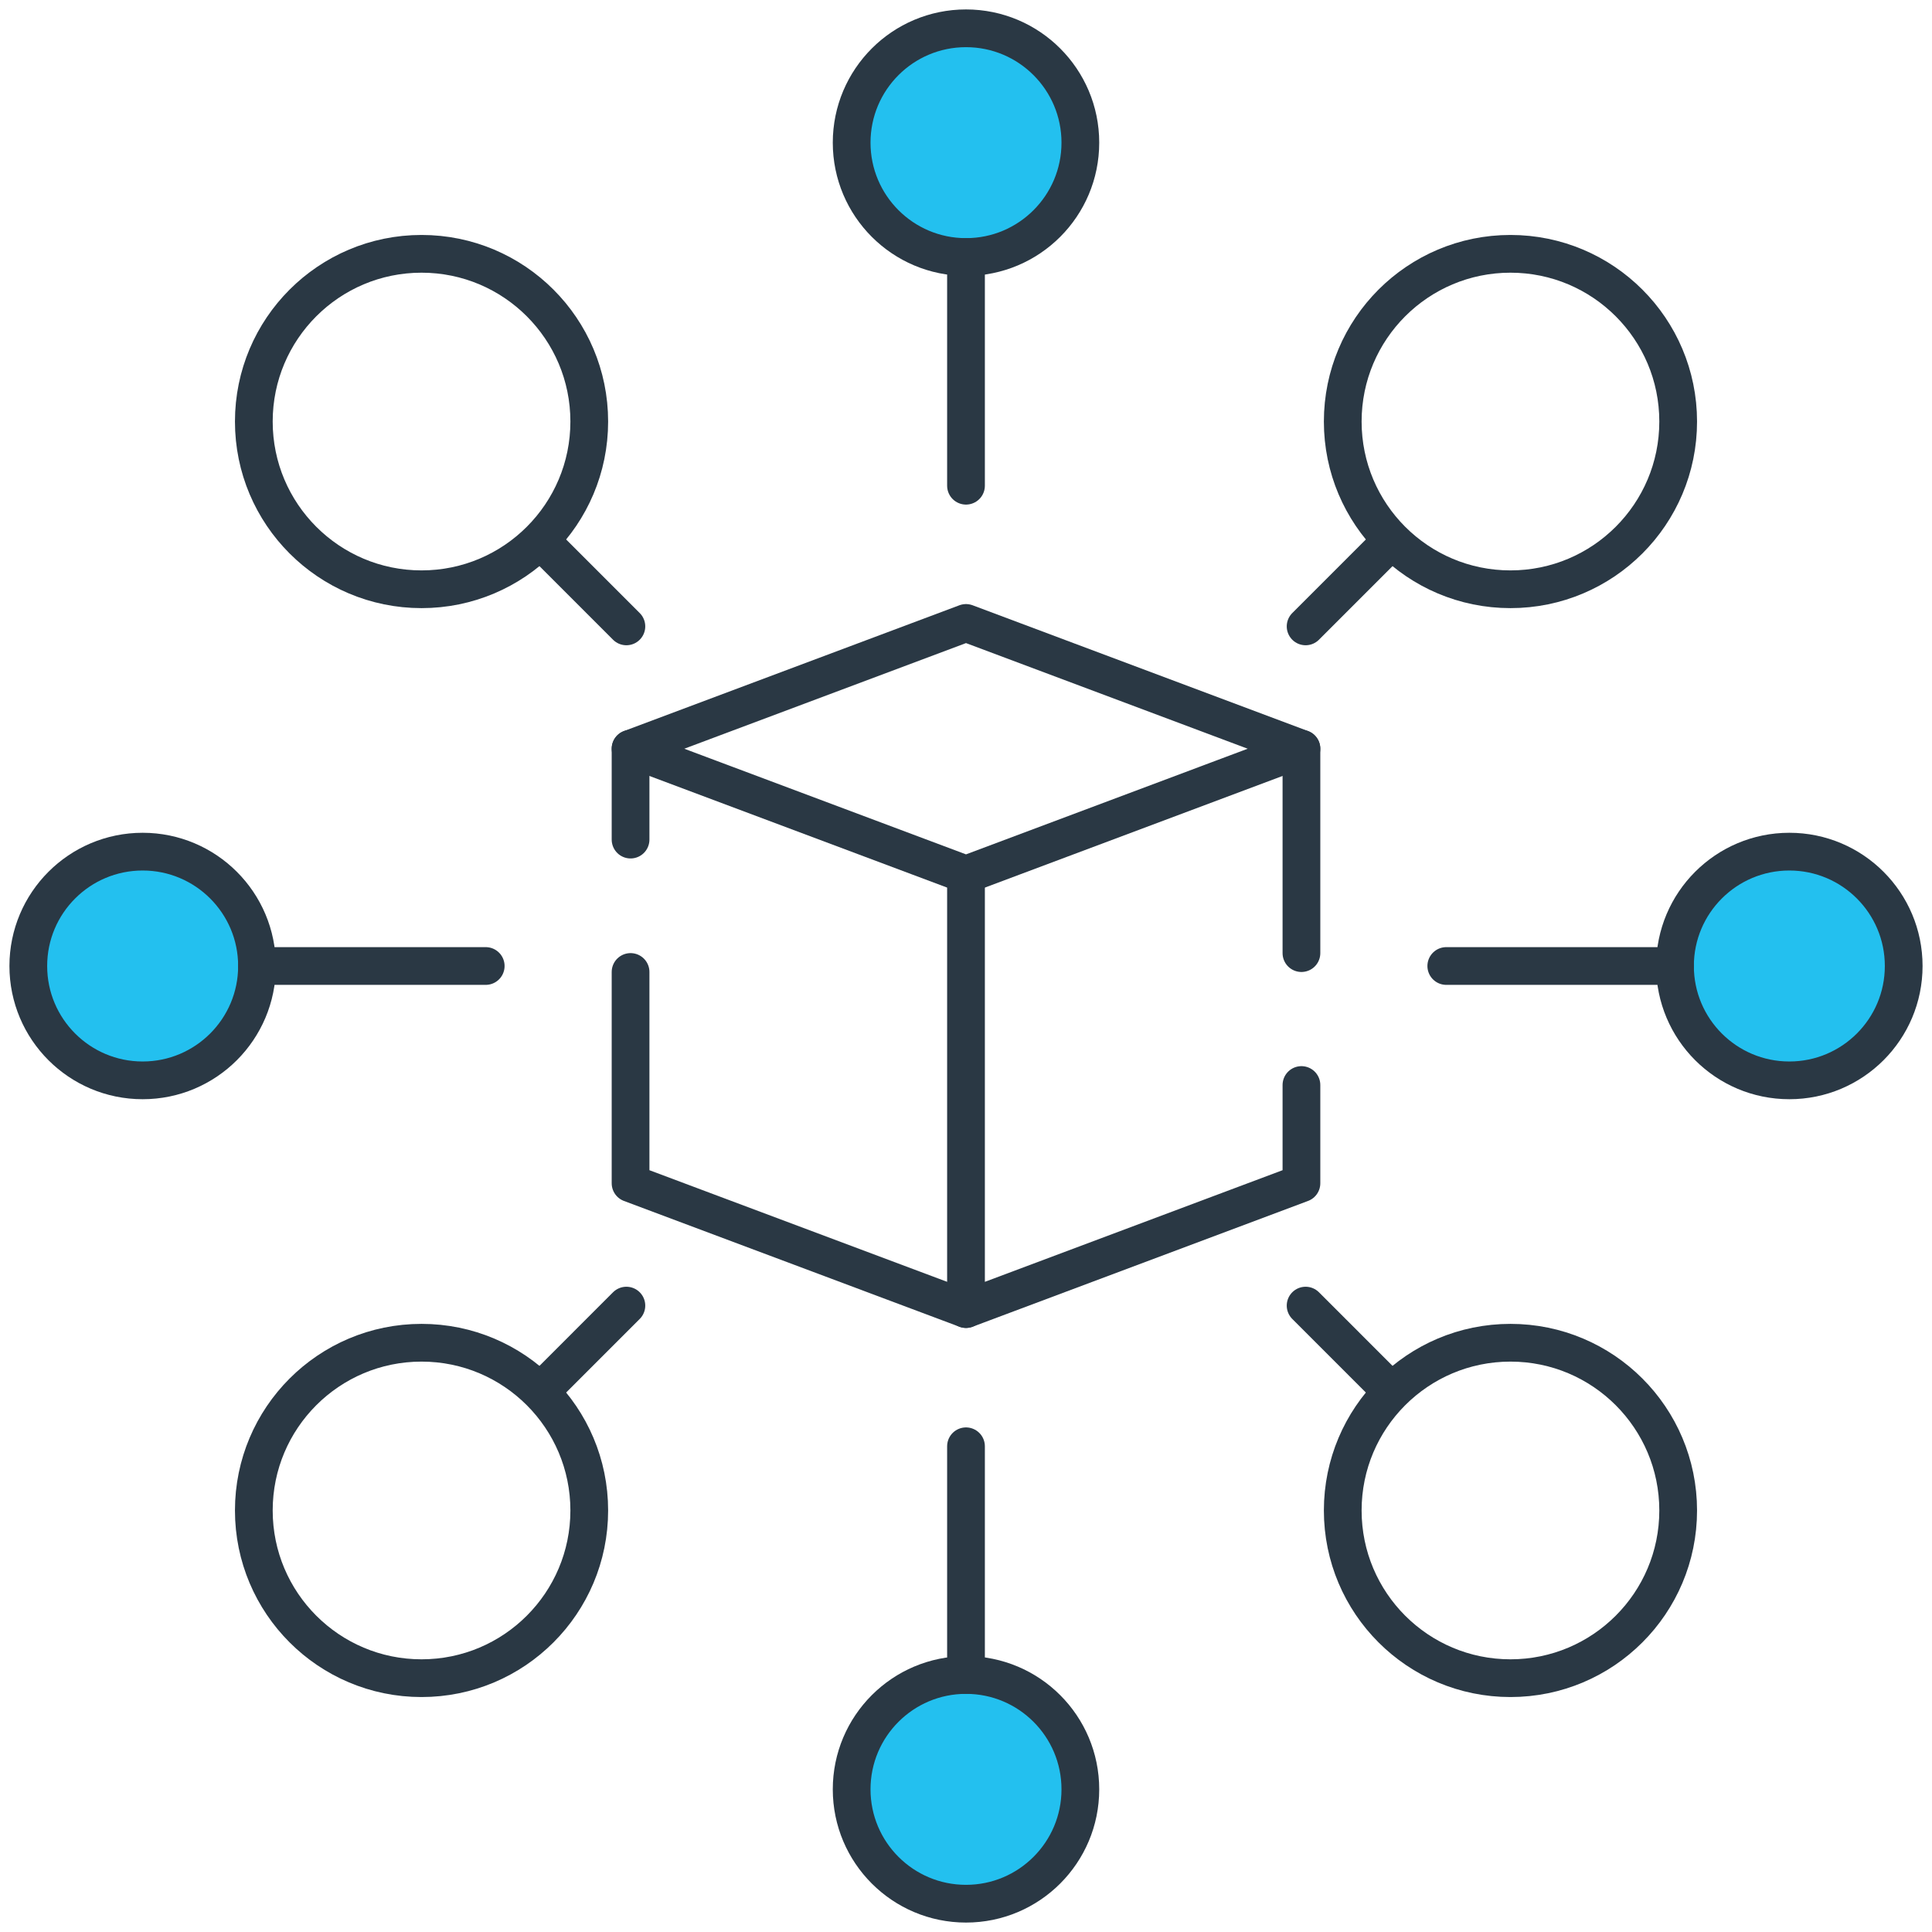
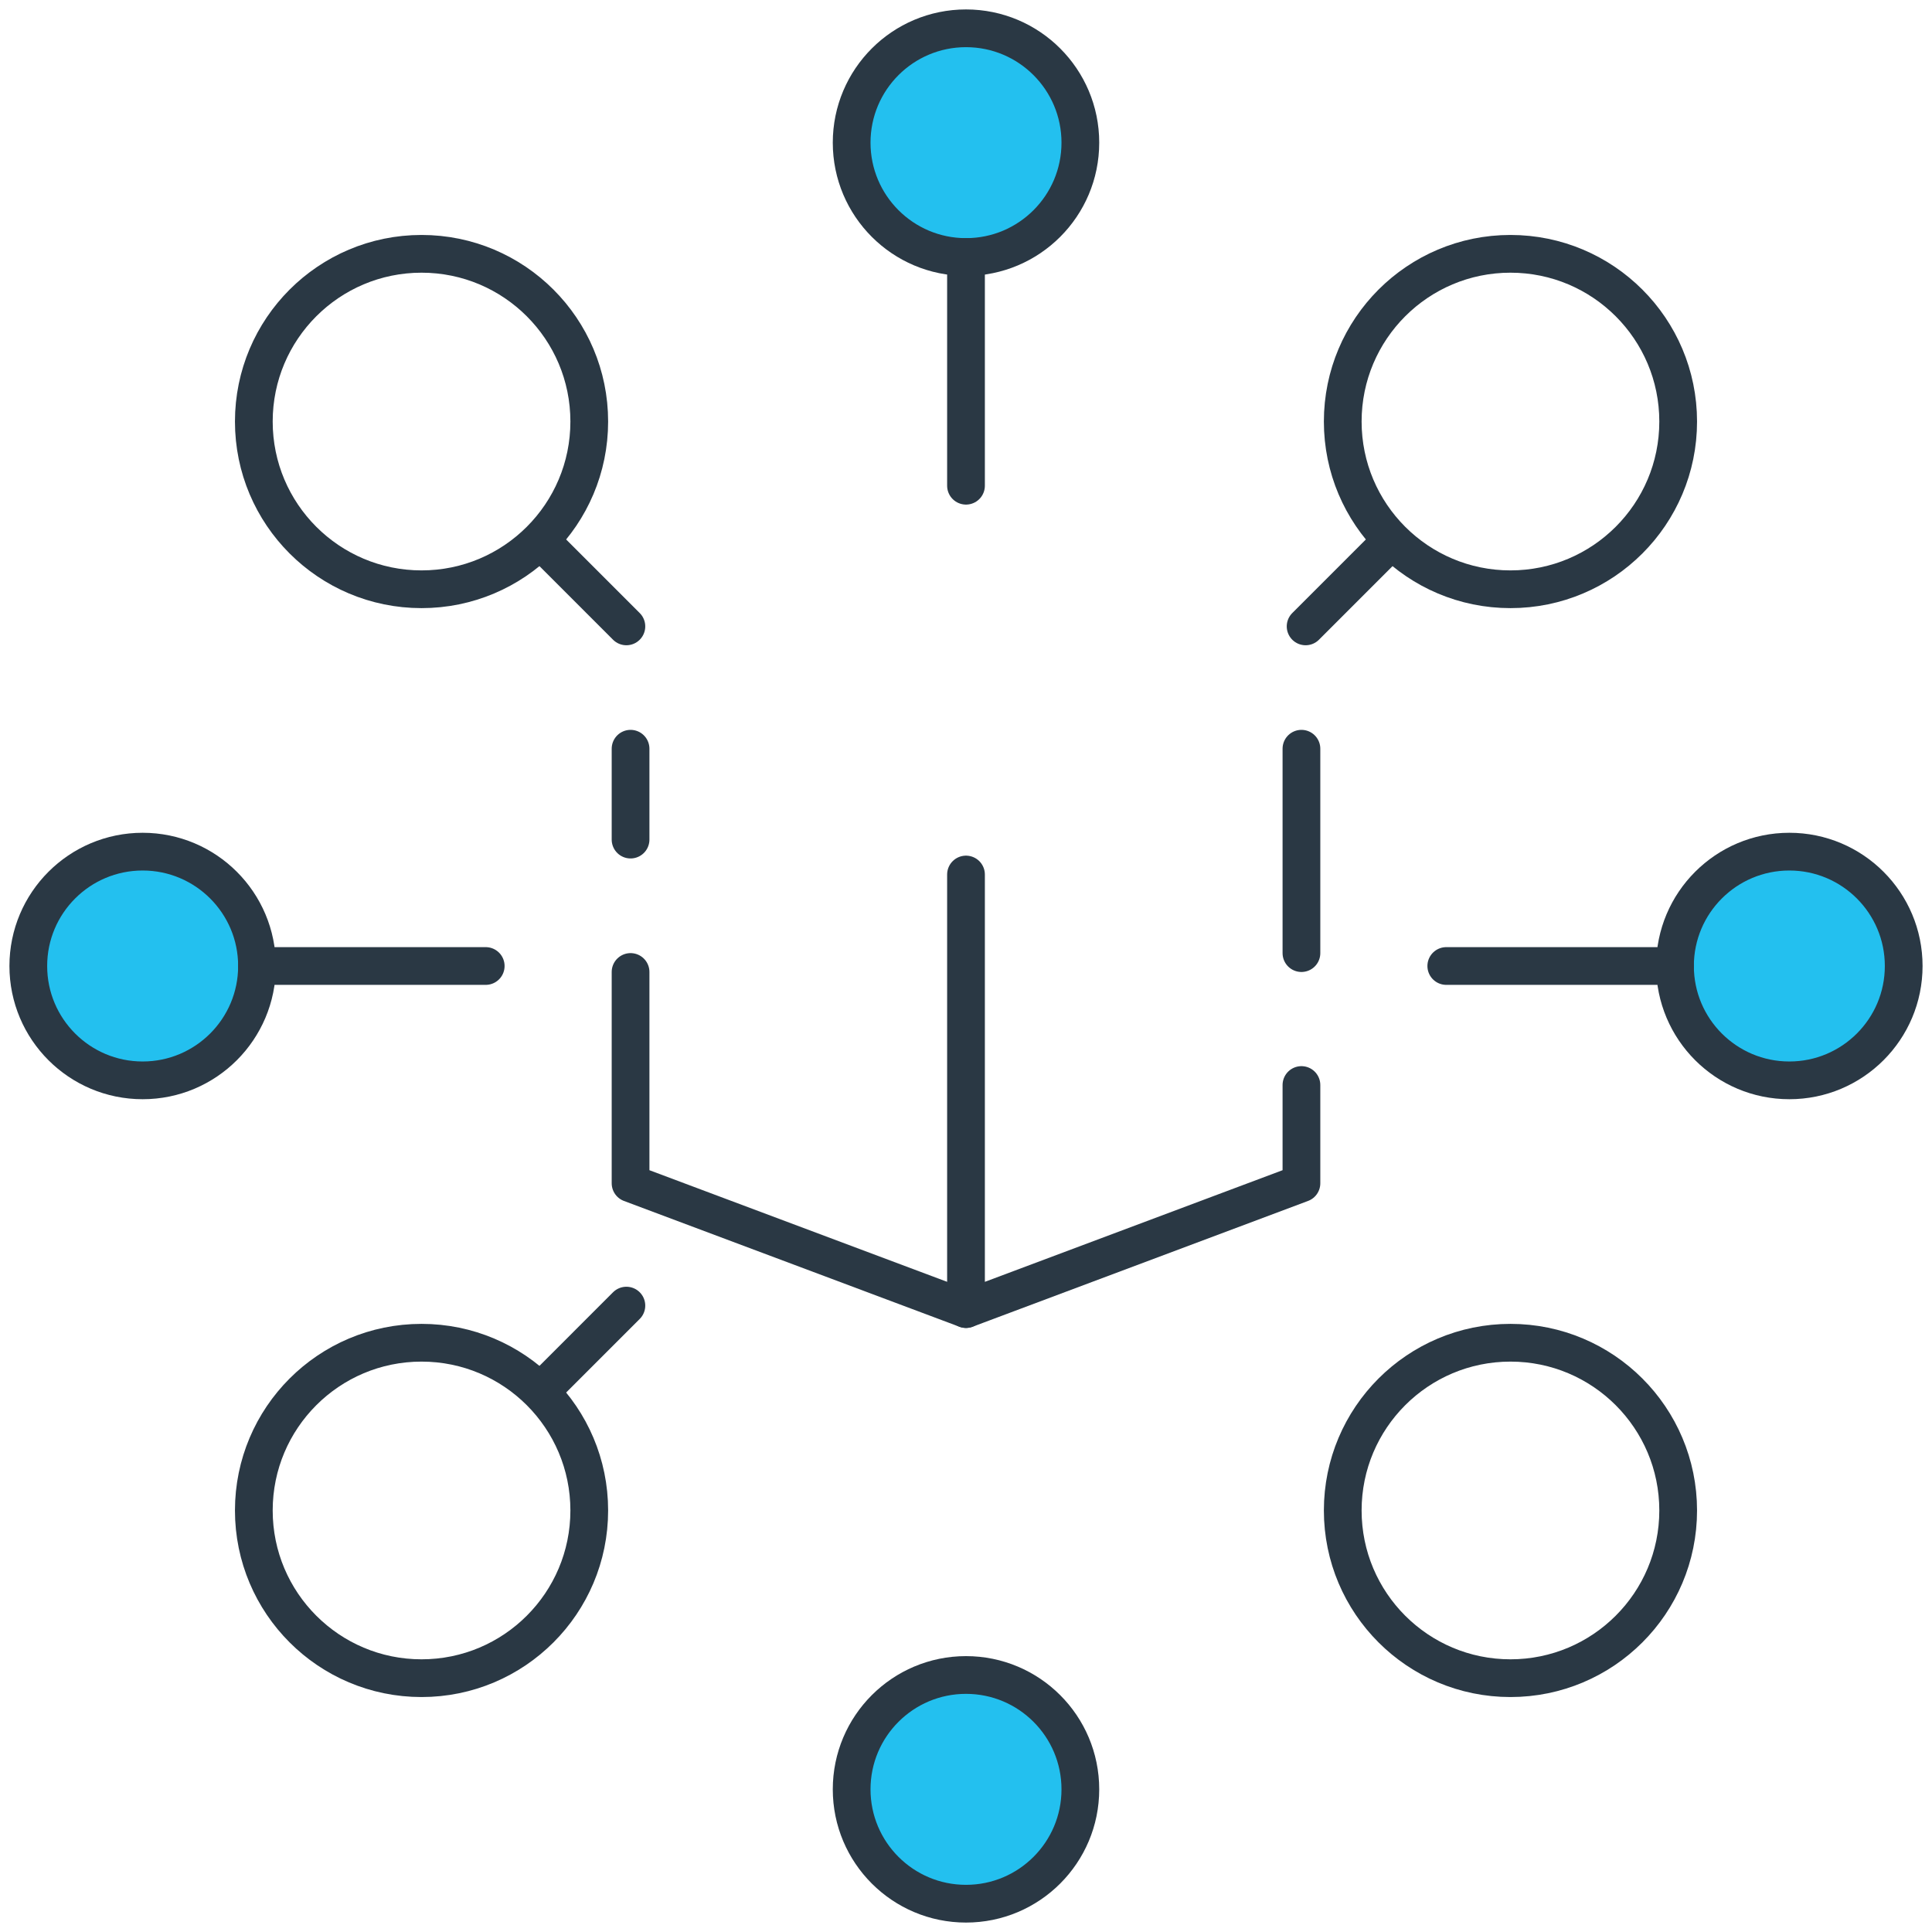
<svg xmlns="http://www.w3.org/2000/svg" width="256" height="256" viewBox="0 0 256 256" fill="none">
-   <path d="M128 82.543L83.553 99.21L128 115.878L172.447 99.21L128 82.543Z" stroke="#2A3844" stroke-width="5" stroke-miterlimit="10" stroke-linecap="round" stroke-linejoin="round" />
  <path d="M172.447 126.292V99.21" stroke="#2A3844" stroke-width="5" stroke-miterlimit="10" stroke-linecap="round" stroke-linejoin="round" />
  <path d="M128 115.878V173.458L172.447 156.79V143.771" stroke="#2A3844" stroke-width="5" stroke-miterlimit="10" stroke-linecap="round" stroke-linejoin="round" />
  <path d="M83.553 111.25V99.21" stroke="#2A3844" stroke-width="5" stroke-miterlimit="10" stroke-linecap="round" stroke-linejoin="round" />
  <path d="M128 173.457L83.553 156.79V128.792" stroke="#2A3844" stroke-width="5" stroke-miterlimit="10" stroke-linecap="round" stroke-linejoin="round" />
  <mask id="mask0_19_716" style="mask-type:luminance" maskUnits="userSpaceOnUse" x="0" y="0" width="256" height="256">
    <path d="M0 1.52588e-05H256V256H0V1.52588e-05Z" fill="white" />
  </mask>
  <g mask="url(#mask0_19_716)">
    <path d="M143.153 18.902C143.153 27.271 136.369 34.055 128 34.055C119.632 34.055 112.848 27.271 112.848 18.902C112.848 10.534 119.632 3.75 128 3.75C136.369 3.75 143.153 10.534 143.153 18.902Z" fill="#23C0EF" stroke="#2A3844" stroke-width="5" stroke-miterlimit="10" stroke-linecap="round" stroke-linejoin="round" />
    <path d="M78.08 200.143C78.08 212.417 68.13 222.367 55.857 222.367C43.583 222.367 33.633 212.417 33.633 200.143C33.633 187.87 43.583 177.92 55.857 177.92C68.13 177.92 78.08 187.87 78.08 200.143Z" stroke="#2A3844" stroke-width="5" stroke-miterlimit="10" stroke-linecap="round" stroke-linejoin="round" />
    <path d="M200.144 177.92C212.417 177.92 222.367 187.87 222.367 200.143C222.367 212.417 212.417 222.367 200.144 222.367C187.87 222.367 177.92 212.417 177.92 200.143C177.92 187.87 187.87 177.92 200.144 177.92Z" stroke="#2A3844" stroke-width="5" stroke-miterlimit="10" stroke-linecap="round" stroke-linejoin="round" />
    <path d="M78.08 55.856C78.08 68.13 68.13 78.08 55.857 78.08C43.583 78.08 33.633 68.13 33.633 55.856C33.633 43.583 43.583 33.633 55.857 33.633C68.13 33.633 78.08 43.583 78.08 55.856Z" stroke="#2A3844" stroke-width="5" stroke-miterlimit="10" stroke-linecap="round" stroke-linejoin="round" />
    <path d="M200.144 33.633C212.417 33.633 222.367 43.583 222.367 55.856C222.367 68.13 212.417 78.08 200.144 78.08C187.87 78.08 177.92 68.13 177.92 55.856C177.92 43.583 187.87 33.633 200.144 33.633Z" stroke="#2A3844" stroke-width="5" stroke-miterlimit="10" stroke-linecap="round" stroke-linejoin="round" />
    <path d="M143.153 237.098C143.153 245.466 136.369 252.25 128 252.25C119.632 252.25 112.848 245.466 112.848 237.098C112.848 228.729 119.632 221.945 128 221.945C136.369 221.945 143.153 228.729 143.153 237.098Z" fill="#23C0EF" stroke="#2A3844" stroke-width="5" stroke-miterlimit="10" stroke-linecap="round" stroke-linejoin="round" />
    <path d="M237.098 143.152C228.729 143.152 221.945 136.368 221.945 128C221.945 119.631 228.729 112.847 237.098 112.847C245.466 112.847 252.25 119.631 252.25 128C252.25 136.368 245.466 143.152 237.098 143.152Z" fill="#23C0EF" stroke="#2A3844" stroke-width="5" stroke-miterlimit="10" stroke-linecap="round" stroke-linejoin="round" />
    <path d="M18.902 143.152C10.534 143.152 3.75 136.368 3.75 128C3.75 119.631 10.534 112.847 18.902 112.847C27.271 112.847 34.055 119.631 34.055 128C34.055 136.368 27.271 143.152 18.902 143.152Z" fill="#23C0EF" stroke="#2A3844" stroke-width="5" stroke-miterlimit="10" stroke-linecap="round" stroke-linejoin="round" />
    <path d="M128 34.055V64.36" stroke="#2A3844" stroke-width="5" stroke-miterlimit="10" stroke-linecap="round" stroke-linejoin="round" />
    <path d="M184.064 71.936L173.001 82.999" stroke="#2A3844" stroke-width="5" stroke-miterlimit="10" stroke-linecap="round" stroke-linejoin="round" />
    <path d="M71.936 71.936L82.999 82.999" stroke="#2A3844" stroke-width="5" stroke-miterlimit="10" stroke-linecap="round" stroke-linejoin="round" />
-     <path d="M184.064 184.064L173.001 173" stroke="#2A3844" stroke-width="5" stroke-miterlimit="10" stroke-linecap="round" stroke-linejoin="round" />
    <path d="M71.936 184.064L82.999 173" stroke="#2A3844" stroke-width="5" stroke-miterlimit="10" stroke-linecap="round" stroke-linejoin="round" />
    <path d="M221.945 128H191.64" stroke="#2A3844" stroke-width="5" stroke-miterlimit="10" stroke-linecap="round" stroke-linejoin="round" />
-     <path d="M128 221.945V191.64" stroke="#2A3844" stroke-width="5" stroke-miterlimit="10" stroke-linecap="round" stroke-linejoin="round" />
    <path d="M34.055 128H64.36" stroke="#2A3844" stroke-width="5" stroke-miterlimit="10" stroke-linecap="round" stroke-linejoin="round" />
  </g>
</svg>